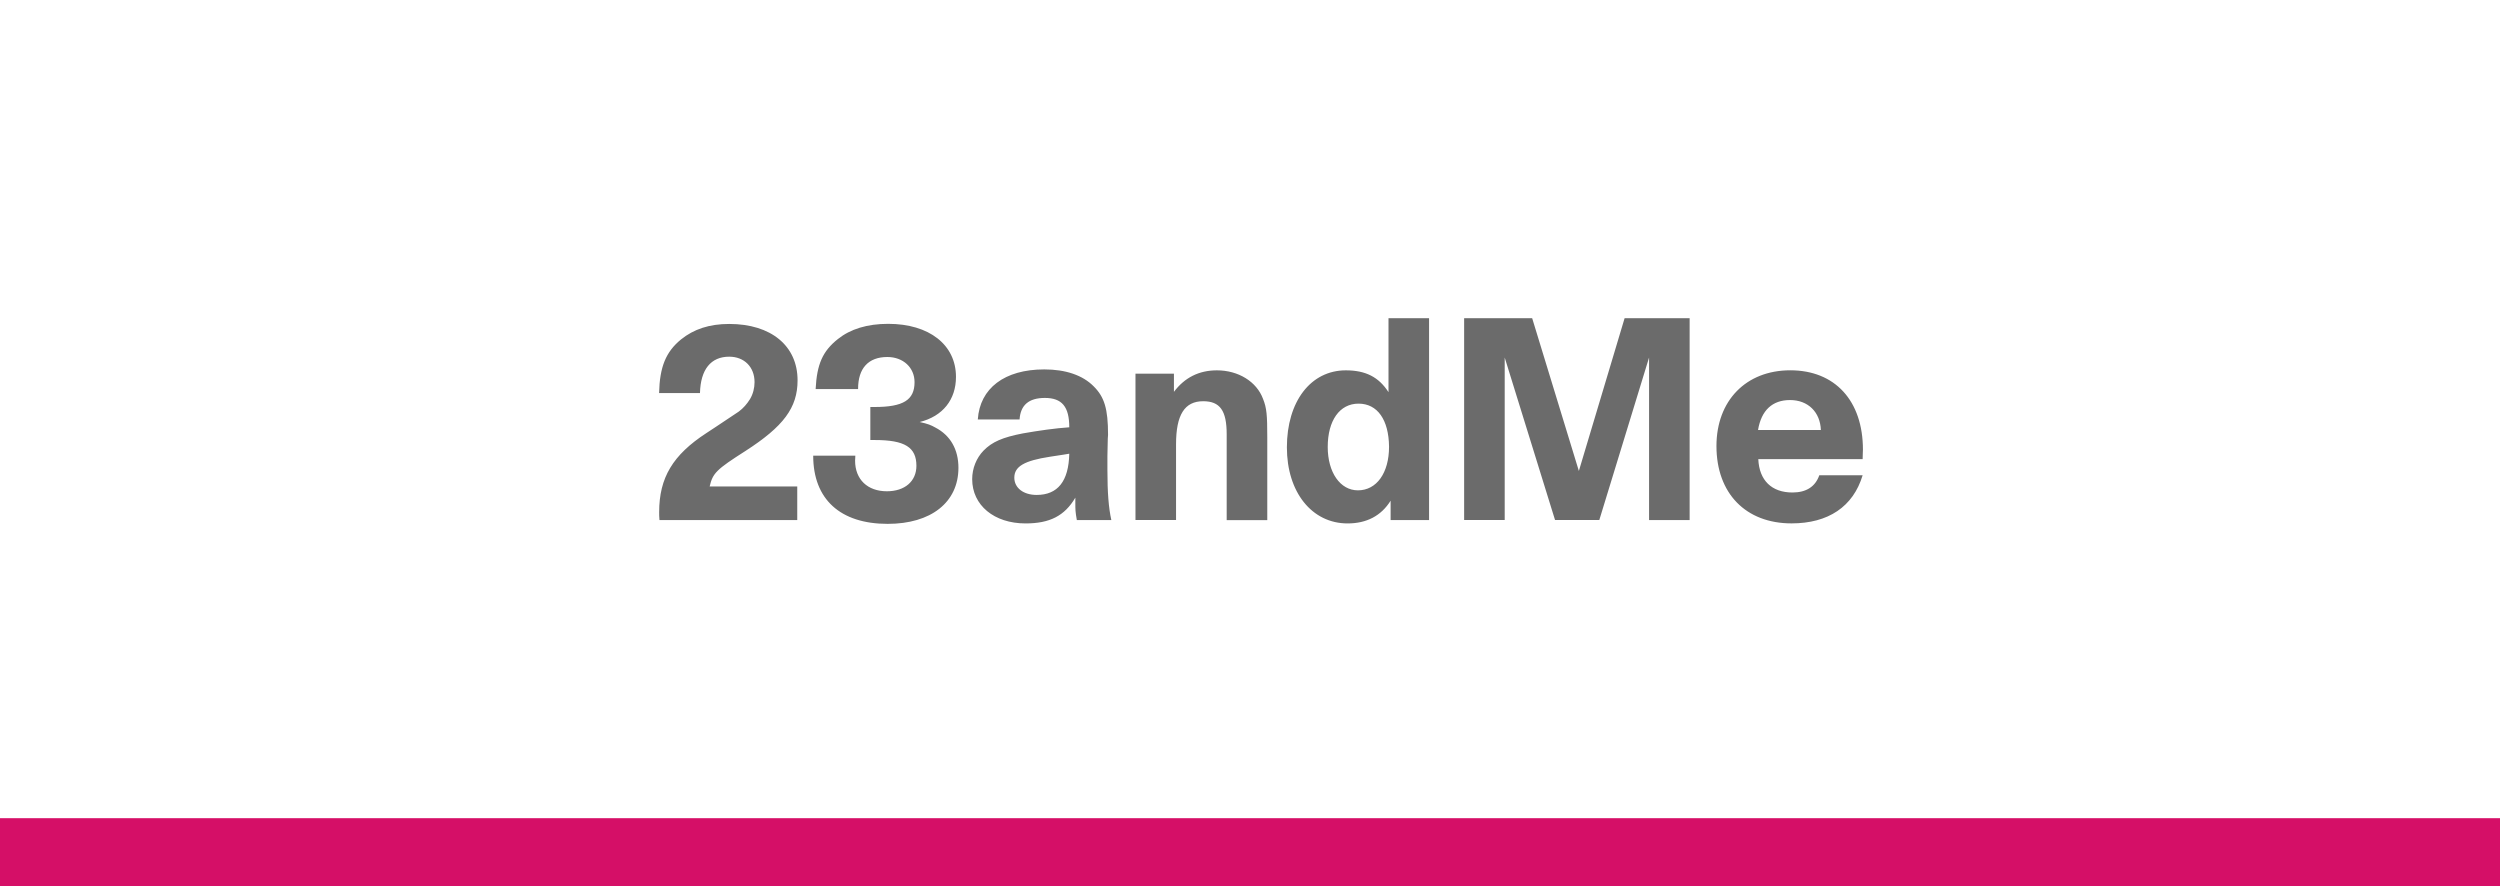
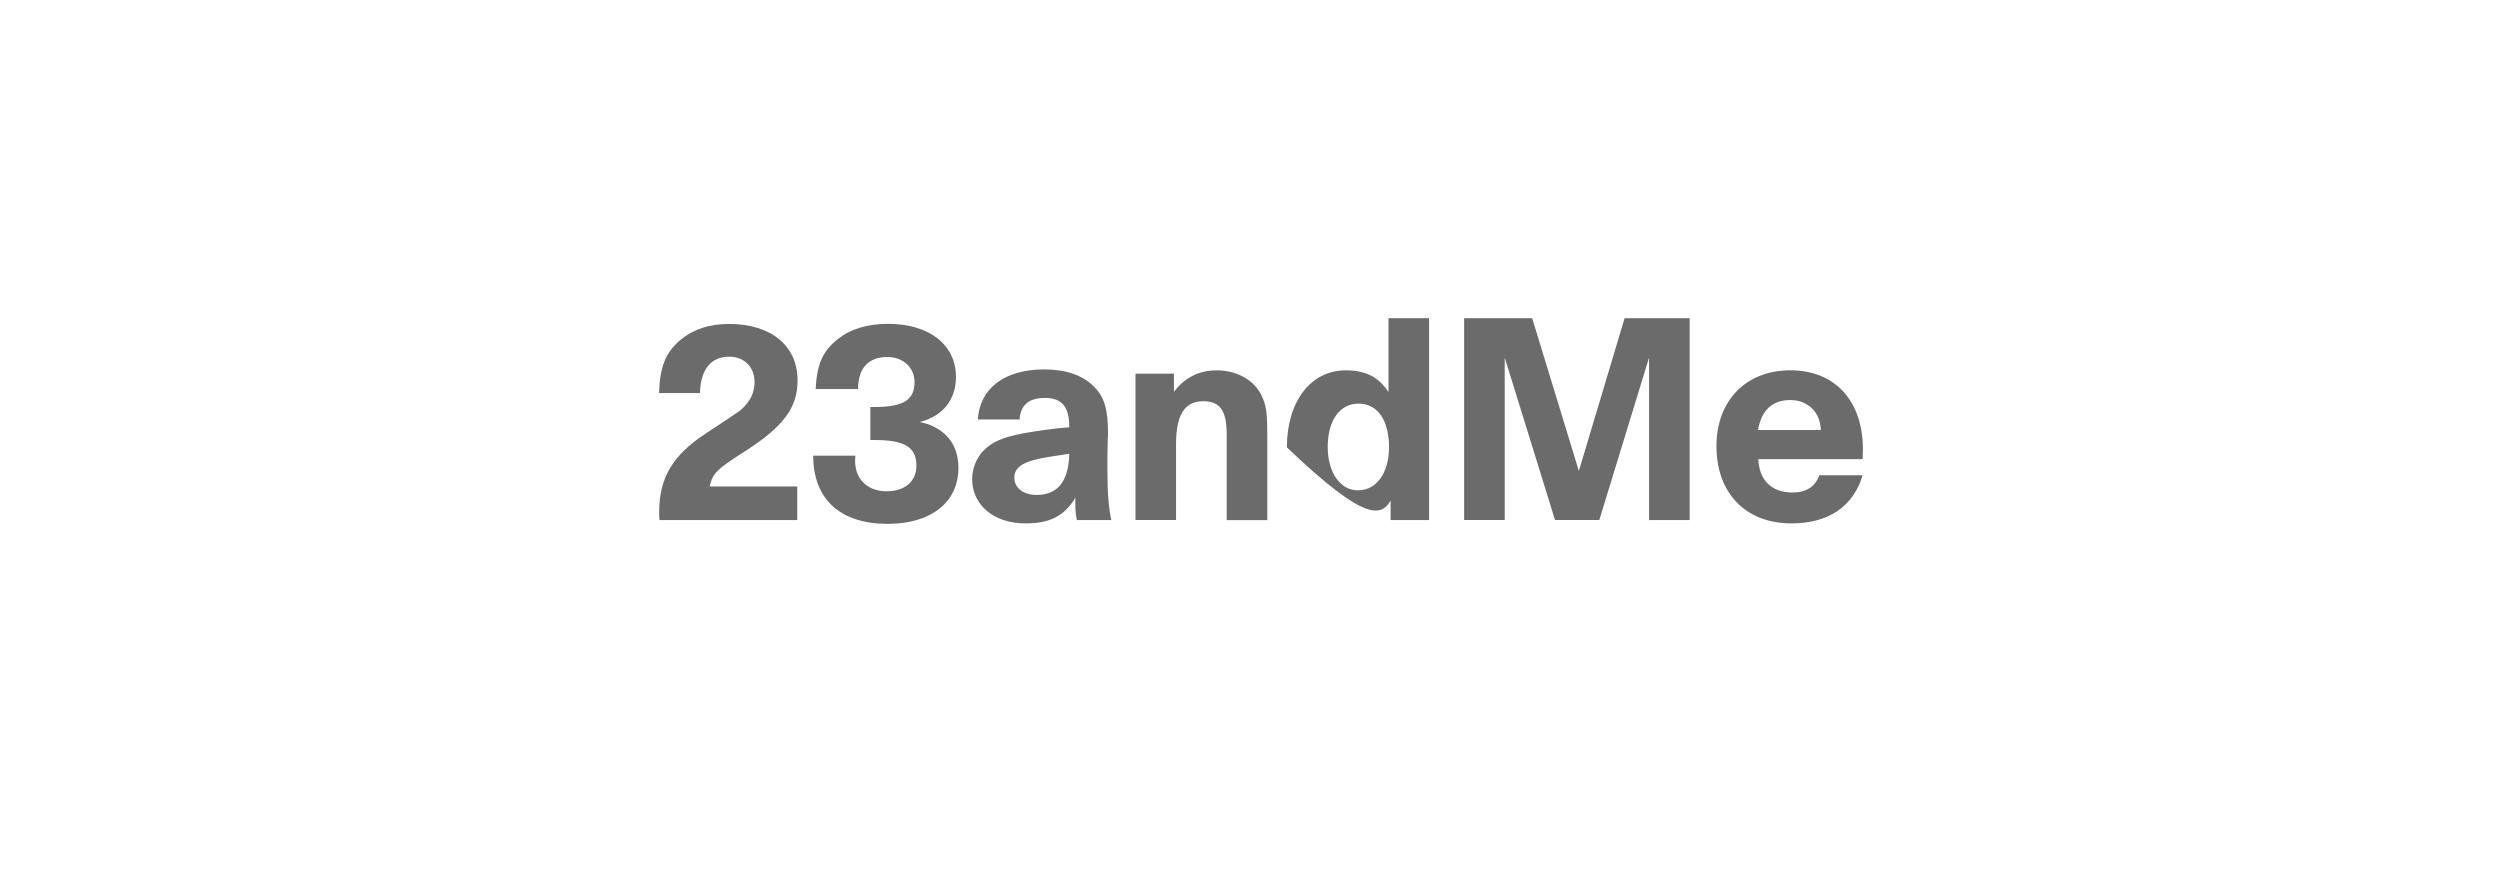
<svg xmlns="http://www.w3.org/2000/svg" width="110" height="39" viewBox="0 0 110 39" fill="none">
-   <path fill-rule="evenodd" clip-rule="evenodd" d="M61.187 22.884H62.879V14H61.094V17.255C60.664 16.588 60.087 16.295 59.215 16.295C57.669 16.295 56.623 17.67 56.623 19.684C56.623 21.657 57.724 23.031 59.294 23.031C60.128 23.031 60.772 22.698 61.187 22.031V22.884ZM61.118 19.654C61.118 20.815 60.568 21.575 59.748 21.575C58.97 21.575 58.42 20.788 58.42 19.667C58.42 18.506 58.942 17.76 59.776 17.76C60.607 17.76 61.105 18.468 61.118 19.654ZM74.344 22.884H72.559V15.732L70.369 22.881H68.422L66.207 15.732V22.881H64.422V14H67.415L69.47 20.722L71.483 14H74.344V22.884ZM78.828 23.029C76.814 23.029 75.524 21.709 75.524 19.626C75.524 17.626 76.828 16.293 78.773 16.293C80.734 16.293 81.969 17.626 81.969 19.788C81.969 19.831 81.967 19.869 81.964 19.916V19.916C81.96 19.983 81.956 20.067 81.956 20.203H77.365C77.406 21.138 77.956 21.67 78.867 21.67C79.472 21.67 79.873 21.416 80.049 20.911H81.956C81.54 22.296 80.44 23.029 78.828 23.029ZM80.118 18.921C80.091 18.134 79.554 17.602 78.762 17.602C77.984 17.602 77.499 18.052 77.353 18.921H80.118ZM51.653 17.241C52.123 16.615 52.753 16.295 53.545 16.295C54.486 16.295 55.292 16.79 55.573 17.55C55.735 17.949 55.76 18.271 55.76 19.23V22.886H53.974V19.107C53.974 18.066 53.68 17.654 52.94 17.654C52.12 17.654 51.746 18.255 51.746 19.547V22.881H49.961V16.44H51.653V17.241ZM48.123 17C47.639 16.509 46.888 16.254 45.948 16.254C44.201 16.254 43.114 17.082 43.023 18.457H44.861C44.902 17.828 45.263 17.509 45.975 17.509C46.726 17.509 47.048 17.894 47.048 18.801C46.429 18.842 45.692 18.949 45.007 19.069C44.118 19.241 43.651 19.441 43.274 19.829C42.963 20.151 42.776 20.605 42.776 21.083C42.776 22.231 43.742 23.031 45.125 23.031C46.187 23.031 46.844 22.698 47.315 21.897V22.165C47.315 22.403 47.315 22.523 47.381 22.884H48.899C48.781 22.351 48.726 21.684 48.726 20.67V20.069C48.731 19.888 48.734 19.733 48.736 19.604C48.741 19.351 48.744 19.196 48.754 19.135C48.754 17.987 48.594 17.468 48.123 17ZM46.201 20.096L46.806 20.003L47.048 19.963C47.023 21.176 46.539 21.777 45.612 21.777C45.034 21.777 44.63 21.471 44.63 21.017C44.63 20.523 45.073 20.269 46.201 20.096ZM37.624 20.269C37.624 21.097 38.174 21.616 39.021 21.616C39.813 21.616 40.322 21.176 40.322 20.495C40.322 19.681 39.813 19.361 38.496 19.361H38.295V17.908H38.482C39.742 17.908 40.24 17.602 40.24 16.815C40.24 16.175 39.742 15.708 39.043 15.708C38.21 15.708 37.756 16.203 37.756 17.107V17.118H35.888C35.943 16.025 36.196 15.451 36.867 14.918C37.417 14.478 38.157 14.249 39.082 14.249C40.881 14.249 42.063 15.17 42.063 16.582C42.063 17.582 41.486 18.315 40.465 18.569C40.828 18.648 40.961 18.703 41.15 18.809C41.822 19.156 42.171 19.782 42.171 20.583C42.171 22.105 40.963 23.05 39.057 23.05C36.977 23.05 35.781 21.971 35.781 20.05H37.635C37.636 20.11 37.632 20.157 37.628 20.197C37.626 20.224 37.624 20.247 37.624 20.269ZM29.017 22.884H35.079V21.405H31.225C31.36 20.818 31.52 20.659 32.796 19.845C34.477 18.763 35.093 17.938 35.093 16.735C35.093 15.216 33.927 14.254 32.086 14.254C31.214 14.254 30.529 14.481 29.965 14.935C29.294 15.484 29.027 16.148 29 17.296H30.799C30.824 16.254 31.28 15.694 32.086 15.694C32.744 15.694 33.2 16.145 33.2 16.815C33.2 17.069 33.135 17.337 33 17.561C32.868 17.774 32.705 17.962 32.505 18.11C32.355 18.215 32.023 18.434 31.503 18.778C31.374 18.863 31.234 18.955 31.082 19.055C29.605 20.017 29.003 21.017 29.003 22.537C29.003 22.63 29.003 22.75 29.017 22.884Z" fill="#6B6B6B" />
-   <rect y="36" width="110" height="3" fill="#D50F67" />
+   <path fill-rule="evenodd" clip-rule="evenodd" d="M61.187 22.884H62.879V14H61.094V17.255C60.664 16.588 60.087 16.295 59.215 16.295C57.669 16.295 56.623 17.67 56.623 19.684C60.128 23.031 60.772 22.698 61.187 22.031V22.884ZM61.118 19.654C61.118 20.815 60.568 21.575 59.748 21.575C58.97 21.575 58.42 20.788 58.42 19.667C58.42 18.506 58.942 17.76 59.776 17.76C60.607 17.76 61.105 18.468 61.118 19.654ZM74.344 22.884H72.559V15.732L70.369 22.881H68.422L66.207 15.732V22.881H64.422V14H67.415L69.47 20.722L71.483 14H74.344V22.884ZM78.828 23.029C76.814 23.029 75.524 21.709 75.524 19.626C75.524 17.626 76.828 16.293 78.773 16.293C80.734 16.293 81.969 17.626 81.969 19.788C81.969 19.831 81.967 19.869 81.964 19.916V19.916C81.96 19.983 81.956 20.067 81.956 20.203H77.365C77.406 21.138 77.956 21.67 78.867 21.67C79.472 21.67 79.873 21.416 80.049 20.911H81.956C81.54 22.296 80.44 23.029 78.828 23.029ZM80.118 18.921C80.091 18.134 79.554 17.602 78.762 17.602C77.984 17.602 77.499 18.052 77.353 18.921H80.118ZM51.653 17.241C52.123 16.615 52.753 16.295 53.545 16.295C54.486 16.295 55.292 16.79 55.573 17.55C55.735 17.949 55.76 18.271 55.76 19.23V22.886H53.974V19.107C53.974 18.066 53.68 17.654 52.94 17.654C52.12 17.654 51.746 18.255 51.746 19.547V22.881H49.961V16.44H51.653V17.241ZM48.123 17C47.639 16.509 46.888 16.254 45.948 16.254C44.201 16.254 43.114 17.082 43.023 18.457H44.861C44.902 17.828 45.263 17.509 45.975 17.509C46.726 17.509 47.048 17.894 47.048 18.801C46.429 18.842 45.692 18.949 45.007 19.069C44.118 19.241 43.651 19.441 43.274 19.829C42.963 20.151 42.776 20.605 42.776 21.083C42.776 22.231 43.742 23.031 45.125 23.031C46.187 23.031 46.844 22.698 47.315 21.897V22.165C47.315 22.403 47.315 22.523 47.381 22.884H48.899C48.781 22.351 48.726 21.684 48.726 20.67V20.069C48.731 19.888 48.734 19.733 48.736 19.604C48.741 19.351 48.744 19.196 48.754 19.135C48.754 17.987 48.594 17.468 48.123 17ZM46.201 20.096L46.806 20.003L47.048 19.963C47.023 21.176 46.539 21.777 45.612 21.777C45.034 21.777 44.63 21.471 44.63 21.017C44.63 20.523 45.073 20.269 46.201 20.096ZM37.624 20.269C37.624 21.097 38.174 21.616 39.021 21.616C39.813 21.616 40.322 21.176 40.322 20.495C40.322 19.681 39.813 19.361 38.496 19.361H38.295V17.908H38.482C39.742 17.908 40.24 17.602 40.24 16.815C40.24 16.175 39.742 15.708 39.043 15.708C38.21 15.708 37.756 16.203 37.756 17.107V17.118H35.888C35.943 16.025 36.196 15.451 36.867 14.918C37.417 14.478 38.157 14.249 39.082 14.249C40.881 14.249 42.063 15.17 42.063 16.582C42.063 17.582 41.486 18.315 40.465 18.569C40.828 18.648 40.961 18.703 41.15 18.809C41.822 19.156 42.171 19.782 42.171 20.583C42.171 22.105 40.963 23.05 39.057 23.05C36.977 23.05 35.781 21.971 35.781 20.05H37.635C37.636 20.11 37.632 20.157 37.628 20.197C37.626 20.224 37.624 20.247 37.624 20.269ZM29.017 22.884H35.079V21.405H31.225C31.36 20.818 31.52 20.659 32.796 19.845C34.477 18.763 35.093 17.938 35.093 16.735C35.093 15.216 33.927 14.254 32.086 14.254C31.214 14.254 30.529 14.481 29.965 14.935C29.294 15.484 29.027 16.148 29 17.296H30.799C30.824 16.254 31.28 15.694 32.086 15.694C32.744 15.694 33.2 16.145 33.2 16.815C33.2 17.069 33.135 17.337 33 17.561C32.868 17.774 32.705 17.962 32.505 18.11C32.355 18.215 32.023 18.434 31.503 18.778C31.374 18.863 31.234 18.955 31.082 19.055C29.605 20.017 29.003 21.017 29.003 22.537C29.003 22.63 29.003 22.75 29.017 22.884Z" fill="#6B6B6B" />
</svg>